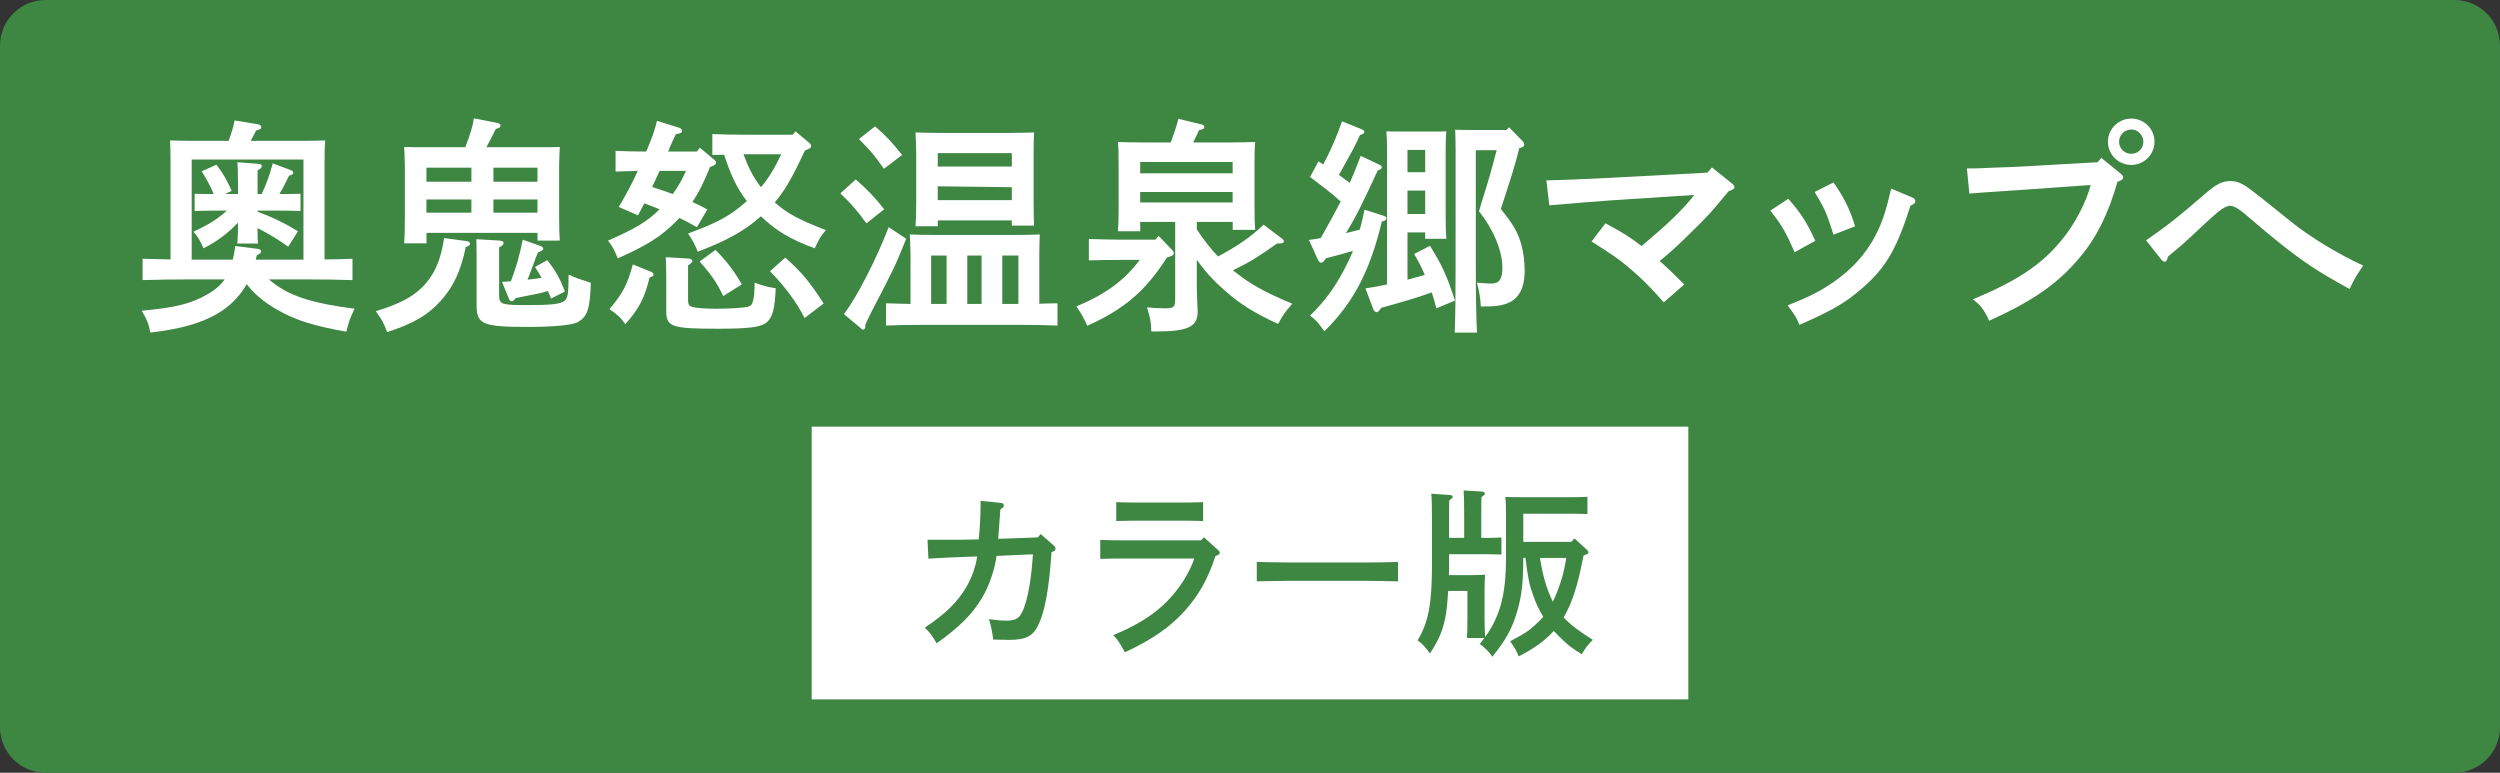
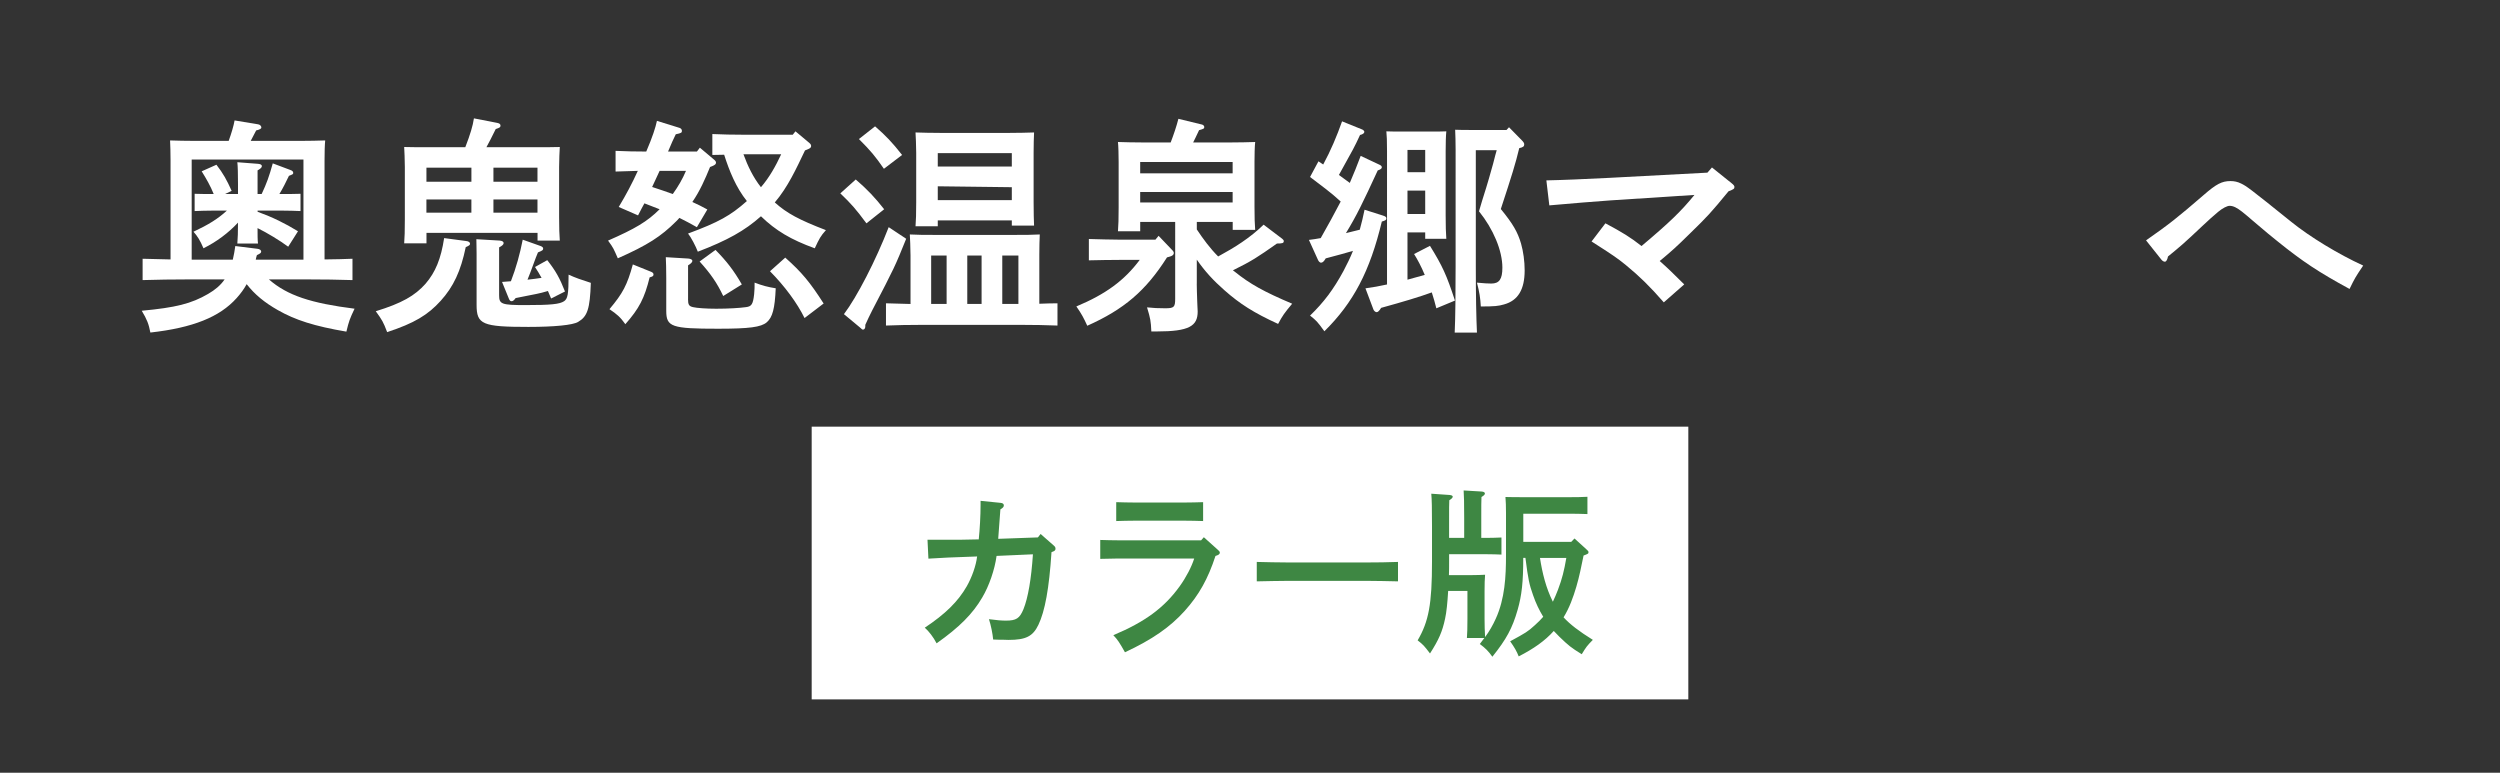
<svg xmlns="http://www.w3.org/2000/svg" version="1.1" id="レイヤー_1" x="0px" y="0px" width="110px" height="34px" viewBox="0 0 110 34" enable-background="new 0 0 110 34" xml:space="preserve">
  <rect x="0" y="0" width="110" height="34" fill="#333333" stroke="none" />
  <g>
-     <path fill="#3E8743" d="M110,32c0,1.1-0.9,2-2,2H2c-1.1,0-2-0.9-2-2V2c0-1.1,0.9-2,2-2h106c1.1,0,2,0.9,2,2V32z" />
    <g>
      <path fill="#FFFFFF" d="M14.28,11.415c0.449,0,0.909-0.02,1.229-0.03v0.939c-0.529-0.02-1.379-0.03-1.988-0.03h-1.689    c0.81,0.709,1.859,1.049,3.769,1.289c-0.21,0.44-0.25,0.55-0.36,1.009c-1.409-0.24-2.249-0.509-3.019-0.949    c-0.579-0.33-1.009-0.68-1.369-1.14c-0.12,0.22-0.26,0.41-0.439,0.61c-0.75,0.839-1.929,1.309-3.798,1.519    c-0.07-0.37-0.15-0.58-0.38-0.959c1.499-0.14,2.179-0.31,2.918-0.739c0.311-0.18,0.55-0.38,0.73-0.64H8.264    c-0.55,0-1.449,0.01-1.989,0.03v-0.939c0.319,0.01,0.789,0.02,1.229,0.03V7.058c0-0.32-0.01-0.7-0.021-0.879    c0.35,0.01,0.649,0.02,1.1,0.02h1.479c0.12-0.33,0.22-0.67,0.26-0.9l1.029,0.17c0.08,0.01,0.149,0.07,0.149,0.14    c0,0.05-0.06,0.09-0.229,0.13c-0.06,0.12-0.16,0.31-0.24,0.46H13.2c0.45,0,0.76-0.01,1.109-0.02    c-0.02,0.18-0.029,0.54-0.029,0.879V11.415z M13.351,7.018H8.434v4.408h1.809c0.05-0.2,0.08-0.4,0.11-0.6l0.969,0.12    c0.101,0.01,0.17,0.06,0.17,0.12s-0.04,0.09-0.189,0.16c-0.021,0.07-0.04,0.14-0.05,0.2h2.099V7.018z M12.681,10.855    c-0.38-0.28-0.909-0.6-1.349-0.819c0,0.29,0,0.52,0.02,0.68h-0.909c0.02-0.23,0.029-0.51,0.029-0.92    c-0.43,0.46-0.939,0.84-1.519,1.129c-0.15-0.35-0.26-0.529-0.44-0.729c0.66-0.31,1.08-0.57,1.47-0.929h-0.63    c-0.26,0-0.579,0.01-0.789,0.02v-0.76c0.22,0.01,0.579,0.01,0.789,0.01h0.05c-0.14-0.35-0.329-0.68-0.529-0.999l0.649-0.29    c0.3,0.39,0.45,0.66,0.67,1.149l-0.29,0.14h0.569V8.097c0-0.43-0.01-0.81-0.029-0.959l0.909,0.07c0.11,0.01,0.17,0.04,0.17,0.1    s-0.05,0.11-0.189,0.19v1.039h0.18c0.22-0.47,0.329-0.77,0.489-1.349l0.77,0.29c0.09,0.03,0.13,0.07,0.13,0.13    s-0.02,0.06-0.189,0.13c-0.11,0.23-0.26,0.54-0.42,0.799h0.13c0.21,0,0.569,0,0.8-0.01v0.76c-0.22-0.01-0.53-0.02-0.8-0.02h-1.089    v0.05c0.659,0.24,1.209,0.51,1.778,0.859L12.681,10.855z" />
      <path fill="#FFFFFF" d="M20.512,10.605c0.109,0.01,0.17,0.06,0.17,0.12c0,0.05-0.03,0.08-0.19,0.15    c-0.22,1.06-0.54,1.739-1.1,2.359c-0.569,0.629-1.169,0.989-2.358,1.379c-0.17-0.45-0.22-0.529-0.5-0.919    c1.14-0.35,1.72-0.68,2.189-1.209c0.439-0.51,0.68-1.1,0.819-2.009L20.512,10.605z M18.763,10.706h-0.979    c0.02-0.23,0.029-0.57,0.029-1.06V7.348c0-0.32-0.02-0.7-0.029-0.88c0.35,0.01,0.649,0.01,1.099,0.01h1.59    c0.22-0.57,0.329-0.93,0.38-1.27l1.029,0.2c0.09,0.02,0.14,0.05,0.14,0.12c0,0.07-0.03,0.09-0.21,0.15    c-0.2,0.41-0.27,0.54-0.41,0.8h2.129c0.45,0,0.75,0,1.1-0.01c-0.01,0.18-0.03,0.56-0.03,0.88v2.199c0,0.47,0.011,0.81,0.03,1.039    h-0.979v-0.339h-4.887V10.706z M18.763,7.377v0.62h1.979v-0.62H18.763z M20.741,9.356v-0.58h-1.979v0.58H20.741z M21.961,12.994    c0,0.39,0.109,0.43,1.159,0.43c1.129,0,1.499-0.04,1.699-0.17c0.159-0.11,0.199-0.29,0.199-1.169c0.311,0.14,0.54,0.22,0.979,0.36    c-0.04,1.149-0.149,1.479-0.56,1.719c-0.229,0.14-1.05,0.22-2.188,0.22c-2.029,0-2.279-0.11-2.279-0.97v-2.249    c0-0.3-0.01-0.52-0.01-0.64l1.02,0.06c0.12,0.01,0.18,0.05,0.18,0.11c0,0.06-0.06,0.12-0.199,0.19V12.994z M23.649,7.377h-1.938    v0.62h1.938V7.377z M23.649,8.777h-1.938v0.58h1.938V8.777z M24.249,13.134c-0.05-0.11-0.09-0.22-0.14-0.33    c-0.2,0.06-0.36,0.1-0.51,0.13c-0.64,0.13-0.72,0.14-0.909,0.18c-0.08,0.11-0.13,0.14-0.181,0.14c-0.05,0-0.09-0.03-0.13-0.14    l-0.289-0.709l0.39-0.03c0.229-0.589,0.399-1.209,0.52-1.829l0.789,0.28c0.07,0.03,0.11,0.06,0.11,0.11    c0,0.07-0.03,0.09-0.229,0.17c-0.061,0.14-0.08,0.19-0.33,0.87c-0.04,0.1-0.08,0.209-0.13,0.33c0.21-0.02,0.409-0.05,0.619-0.08    c-0.09-0.17-0.189-0.32-0.289-0.479l0.539-0.3c0.37,0.47,0.55,0.79,0.78,1.379L24.249,13.134z" />
      <path fill="#FFFFFF" d="M31.242,7.348c-0.22,0.54-0.449,1.059-0.779,1.539c0.23,0.1,0.439,0.21,0.66,0.33l-0.46,0.78    c-0.26-0.15-0.51-0.28-0.77-0.41c-0.04,0.05-0.09,0.1-0.14,0.15c-0.67,0.669-1.26,1.049-2.569,1.629    c-0.189-0.43-0.189-0.45-0.43-0.78c1.189-0.52,1.729-0.839,2.269-1.379c-0.22-0.09-0.449-0.17-0.669-0.26    c-0.03,0.06-0.07,0.13-0.13,0.24c-0.061,0.11-0.07,0.13-0.15,0.29l-0.85-0.37c0.33-0.55,0.59-1.04,0.84-1.589    c-0.34,0.01-0.72,0.02-0.979,0.03v-0.91c0.359,0.02,0.949,0.03,1.35,0.03c0.279-0.65,0.409-1.06,0.47-1.35l0.999,0.31    c0.06,0.02,0.1,0.07,0.1,0.13c0,0.08-0.029,0.1-0.27,0.15c-0.13,0.27-0.16,0.33-0.34,0.76h1.27l0.13-0.17l0.63,0.53    c0.06,0.05,0.08,0.09,0.08,0.13c0,0.06-0.04,0.1-0.16,0.15L31.242,7.348z M28.664,11.965c0.06,0.03,0.09,0.06,0.09,0.11    c0,0.07-0.03,0.09-0.17,0.13c-0.229,0.92-0.46,1.37-1.069,2.059c-0.22-0.31-0.37-0.44-0.699-0.66    c0.589-0.7,0.779-1.06,1.029-1.969L28.664,11.965z M29.023,7.518c-0.109,0.24-0.22,0.47-0.329,0.709c0.3,0.1,0.609,0.2,0.909,0.31    c0.229-0.32,0.43-0.66,0.58-1.019H29.023z M30.273,13.154c0,0.25,0.04,0.32,0.22,0.36c0.17,0.04,0.579,0.07,1.02,0.07    c0.52,0,1.029-0.03,1.309-0.07c0.25-0.03,0.311-0.13,0.36-0.57c0.02-0.21,0.02-0.31,0.02-0.479v-0.03    c0.34,0.13,0.561,0.19,0.93,0.25c-0.04,0.899-0.14,1.279-0.399,1.499c-0.25,0.21-0.76,0.28-2.139,0.28    c-2.049,0-2.279-0.08-2.279-0.79v-1.439c0-0.48-0.01-0.62-0.02-0.919l0.989,0.06c0.11,0.01,0.18,0.05,0.18,0.1    c0,0.06-0.06,0.12-0.189,0.2V13.154z M35.42,6.618c-0.379,0.79-0.749,1.609-1.329,2.289c0.53,0.479,1.08,0.77,2.249,1.219    c-0.24,0.27-0.29,0.37-0.49,0.799c-1.049-0.379-1.719-0.779-2.368-1.409c-0.72,0.64-1.479,1.06-2.778,1.559    c-0.09-0.24-0.3-0.64-0.43-0.799c1.349-0.5,1.869-0.79,2.588-1.429c-0.479-0.6-0.77-1.319-0.999-2.039    c-0.189,0-0.38,0.01-0.52,0.01V5.898c0.359,0.02,0.979,0.03,1.389,0.03h2.149l0.12-0.15l0.609,0.51c0.06,0.05,0.08,0.09,0.08,0.14    c0,0.06-0.04,0.1-0.17,0.15L35.42,6.618z M31.482,10.996c0.5,0.51,0.8,0.899,1.159,1.519l-0.819,0.51    c-0.27-0.57-0.55-0.979-1.039-1.519L31.482,10.996z M32.712,6.788c0.189,0.52,0.43,1.02,0.77,1.449    c0.37-0.43,0.649-0.929,0.89-1.449H32.712z M34.551,11.335c0.729,0.649,1.079,1.069,1.689,2.019l-0.84,0.64    c-0.33-0.669-0.869-1.399-1.52-2.059L34.551,11.335z" />
      <path fill="#FFFFFF" d="M37.653,7.897c0.521,0.45,0.85,0.8,1.25,1.31l-0.78,0.62c-0.459-0.62-0.659-0.85-1.149-1.319L37.653,7.897    z M39.872,10.506c-0.489,1.209-0.499,1.239-1.499,3.158c-0.13,0.26-0.189,0.38-0.3,0.629v0.07c0,0.08-0.04,0.14-0.1,0.14    c-0.04,0-0.05-0.02-0.13-0.09l-0.71-0.59c0.569-0.75,1.409-2.378,1.969-3.828L39.872,10.506z M38.503,5.559    c0.479,0.419,0.74,0.689,1.189,1.259l-0.8,0.609c-0.38-0.549-0.569-0.779-1.099-1.309L38.503,5.559z M40.062,11.206    c0-0.32-0.021-0.71-0.03-0.89c0.35,0.02,0.649,0.02,1.1,0.02h3.518c0.45,0,0.75,0,1.1-0.02c-0.01,0.18-0.02,0.57-0.02,0.89v2.159    c0.27-0.01,0.529-0.02,0.799-0.02v0.979c-0.43-0.02-1.139-0.03-1.599-0.03h-4.357c-0.51,0-1.17,0.01-1.59,0.03v-0.979l1.08,0.03    V11.206z M41.262,9.956h-0.979c0.02-0.23,0.03-0.57,0.03-1.06V6.718c0-0.32-0.021-0.709-0.03-0.89c0.35,0.01,0.649,0.02,1.1,0.02    H44.4c0.449,0,0.759-0.01,1.099-0.02c-0.01,0.18-0.02,0.57-0.02,0.89v2.169c0,0.47,0.01,0.81,0.02,1.04H44.52v-0.23h-3.258V9.956z     M41.651,13.374v-2.129h-0.68v2.129H41.651z M44.52,6.738h-3.258v0.59h3.258V6.738z M44.52,8.237l-3.258-0.04v0.61h3.258V8.237z     M43.19,11.245h-0.63v2.129h0.63V11.245z M44.81,11.245H44.1v2.129h0.71V11.245z" />
      <path fill="#FFFFFF" d="M49.309,11.435c-0.409,0-1.029,0.01-1.399,0.02v-0.939c0.37,0.01,0.99,0.03,1.399,0.03h1.529l0.14-0.17    l0.6,0.629c0.051,0.05,0.07,0.09,0.07,0.13c0,0.07-0.06,0.12-0.16,0.15l-0.14,0.04c-0.939,1.479-1.899,2.289-3.508,3.008    c-0.16-0.35-0.25-0.52-0.48-0.85c1.29-0.54,2.109-1.139,2.789-2.049H49.309z M52.657,12.485c0,0.17,0.01,0.43,0.02,0.75    c0,0.11,0.021,0.399,0.021,0.47c0,0.64-0.37,0.879-1.8,0.879h-0.239c-0.021-0.46-0.04-0.57-0.19-1.06    c0.33,0.03,0.44,0.04,0.8,0.04c0.39,0,0.439-0.05,0.439-0.42V9.766h-1.539v0.41h-0.979c0.021-0.24,0.03-0.569,0.03-1.059V7.127    c0-0.31-0.01-0.7-0.03-0.879c0.351,0.01,0.66,0.02,1.1,0.02h1.22c0.13-0.34,0.25-0.689,0.34-1.04l1.029,0.25    c0.06,0.01,0.109,0.06,0.109,0.11c0,0.07-0.02,0.08-0.229,0.14c-0.12,0.26-0.2,0.419-0.26,0.54h1.629c0.439,0,0.75-0.01,1.1-0.02    c-0.021,0.18-0.03,0.57-0.03,0.879v1.949c0,0.47,0.01,0.81,0.03,1.039h-0.989v-0.35h-1.579v0.33    c0.279,0.419,0.579,0.829,0.939,1.189c0.72-0.39,1.409-0.819,1.999-1.399l0.819,0.62c0.05,0.04,0.069,0.07,0.069,0.1    c0,0.09-0.05,0.11-0.3,0.11c-0.85,0.6-1.109,0.77-1.938,1.179c0.03,0.02,0.04,0.03,0.08,0.06c0.67,0.54,1.279,0.879,2.528,1.409    c-0.35,0.419-0.42,0.52-0.619,0.889c-1.069-0.489-1.68-0.879-2.359-1.479c-0.489-0.43-0.859-0.83-1.219-1.349V12.485z     M54.236,7.627v-0.5h-4.068v0.5H54.236z M50.168,8.907h4.068v-0.46h-4.068V8.907z" />
      <path fill="#FFFFFF" d="M57.592,10.556c0.18-0.02,0.35-0.05,0.52-0.08c0.3-0.53,0.6-1.069,0.879-1.609    c-0.419-0.39-0.889-0.729-1.349-1.08l0.37-0.689c0.069,0.05,0.14,0.09,0.209,0.14c0.33-0.609,0.601-1.249,0.83-1.899l0.89,0.36    c0.05,0.02,0.09,0.07,0.09,0.1c0,0.06-0.061,0.11-0.19,0.14c-0.249,0.54-0.279,0.59-0.929,1.759c0.159,0.12,0.319,0.23,0.479,0.35    c0.17-0.39,0.33-0.79,0.479-1.189l0.83,0.39c0.069,0.03,0.1,0.07,0.1,0.11c0,0.06-0.06,0.1-0.18,0.14    c-0.66,1.429-0.93,1.989-1.399,2.758c0.21-0.05,0.41-0.1,0.609-0.15c0.08-0.29,0.15-0.58,0.21-0.879l0.79,0.25    c0.13,0.04,0.17,0.07,0.17,0.13c0,0.07-0.03,0.09-0.2,0.14c-0.52,2.179-1.249,3.568-2.528,4.828c-0.311-0.43-0.351-0.47-0.63-0.69    c0.609-0.589,1.029-1.149,1.469-1.959c0.16-0.3,0.3-0.589,0.42-0.889c-0.33,0.1-0.64,0.18-1.199,0.33    c-0.08,0.14-0.14,0.19-0.21,0.19c-0.04,0-0.1-0.05-0.13-0.12L57.592,10.556z M61.029,6.658c0-0.45-0.01-0.709-0.029-0.879    c0.229,0.01,0.43,0.01,0.719,0.01h1.2c0.289,0,0.499,0,0.719-0.01c-0.02,0.18-0.029,0.56-0.029,0.879v2.809    c0,0.47,0.01,0.799,0.029,1.04h-0.929v-0.28h-0.78v2.079c0.261-0.07,0.51-0.14,0.76-0.21c-0.149-0.36-0.319-0.68-0.47-0.919    l0.7-0.36c0.55,0.89,0.729,1.279,1.099,2.409l-0.819,0.34c-0.05-0.21-0.12-0.45-0.2-0.7c-0.549,0.2-1.249,0.41-2.229,0.68    c-0.08,0.13-0.14,0.19-0.199,0.19c-0.051,0-0.12-0.06-0.141-0.12l-0.35-0.929c0.31-0.04,0.63-0.1,0.949-0.17V6.658z M62.709,6.598    h-0.78v0.979h0.78V6.598z M62.709,8.387h-0.78v1.03h0.78V8.387z M66.396,5.599l0.57,0.58c0.069,0.07,0.1,0.12,0.1,0.17    c0,0.09-0.04,0.13-0.22,0.17c-0.16,0.669-0.32,1.189-0.81,2.678c0.539,0.66,0.739,1.01,0.89,1.52    c0.1,0.35,0.159,0.779,0.159,1.179c0,0.839-0.289,1.329-0.909,1.499c-0.24,0.07-0.41,0.09-1.02,0.09    c-0.02-0.37-0.06-0.629-0.17-1.049c0.29,0.03,0.51,0.04,0.63,0.04c0.35,0,0.489-0.19,0.489-0.7c0-0.75-0.399-1.699-1.029-2.479    c0.13-0.44,0.13-0.45,0.32-1.049c0.05-0.17,0.159-0.52,0.3-1.04c0.08-0.31,0.12-0.47,0.16-0.6h-0.92v5.107    c0,1.29,0.02,2.269,0.05,2.918h-0.979c0.03-0.66,0.04-1.669,0.04-2.918V6.588c0-0.31-0.01-0.7-0.02-0.879    c0.22,0.01,0.419,0.01,0.72,0.01h1.539L66.396,5.599z" />
      <path fill="#FFFFFF" d="M75.326,7.368l0.859,0.689c0.1,0.08,0.13,0.12,0.13,0.17c0,0.08-0.03,0.1-0.26,0.19    c-0.789,0.959-0.919,1.099-1.699,1.859c-0.609,0.6-0.8,0.77-1.329,1.209c0.34,0.3,0.569,0.52,1.079,1.029l-0.899,0.79    c-0.619-0.709-1.06-1.139-1.679-1.649c-0.37-0.3-0.59-0.45-1.499-1.03l0.609-0.799c0.75,0.4,1.109,0.62,1.589,1    c1.26-1.06,1.749-1.539,2.329-2.249l-3.688,0.24c-0.35,0.02-2.049,0.16-2.698,0.22l-0.13-1.1c0.58-0.01,1.81-0.06,2.749-0.11    l4.337-0.23L75.326,7.368z" />
-       <path fill="#FFFFFF" d="M78.685,8.747c0.529,0.6,0.829,1.049,1.188,1.849l-0.909,0.5c-0.39-0.889-0.579-1.209-1.069-1.829    L78.685,8.747z M84.131,8.687c0.101,0.04,0.141,0.09,0.141,0.16c0,0.09-0.051,0.13-0.21,0.2c-0.6,1.889-1.069,2.699-2.06,3.578    c-0.779,0.689-1.349,1.02-2.828,1.669c-0.13-0.32-0.17-0.39-0.52-0.859c0.859-0.34,1.229-0.52,1.709-0.819    c1.31-0.82,2.119-1.839,2.568-3.249c0.1-0.33,0.14-0.479,0.28-1.069L84.131,8.687z M80.673,8.027c0.45,0.63,0.74,1.22,0.949,1.929    l-0.949,0.37c-0.3-0.949-0.38-1.139-0.829-1.879L80.673,8.027z" />
-       <path fill="#FFFFFF" d="M92.459,6.948l0.86,0.7c0.069,0.06,0.1,0.11,0.1,0.16c0,0.08-0.07,0.13-0.25,0.19    c-0.399,1.399-0.92,2.458-1.649,3.318c-0.959,1.149-2.038,1.909-3.997,2.798c-0.21-0.47-0.391-0.709-0.72-0.939    c1.988-0.84,3.008-1.519,3.907-2.608c0.57-0.68,1.1-1.699,1.279-2.429l-2.508,0.18c-1.35,0.1-2.339,0.15-2.829,0.2l-0.109-1.109    h0.289c0.181,0,0.4-0.01,0.82-0.03c0.25-0.01,0.539-0.02,0.85-0.03c0.459-0.02,0.779-0.04,0.959-0.05l2.828-0.16L92.459,6.948z     M94.798,6.238c0,0.56-0.46,1.019-1.02,1.019c-0.569,0-1.029-0.459-1.029-1.019c0-0.56,0.46-1.02,1.029-1.02    C94.338,5.219,94.798,5.668,94.798,6.238z M93.239,6.238c0,0.3,0.239,0.529,0.539,0.529c0.29,0,0.53-0.229,0.53-0.529    c0-0.3-0.24-0.54-0.53-0.54C93.479,5.698,93.239,5.938,93.239,6.238z" />
      <path fill="#FFFFFF" d="M94.426,10.576c1.029-0.72,1.369-0.989,2.528-1.989c0.56-0.49,0.81-0.62,1.189-0.62    c0.159,0,0.31,0.03,0.47,0.11c0.239,0.12,0.31,0.16,2.209,1.689c0.819,0.66,2.049,1.409,3.158,1.919    c-0.351,0.52-0.37,0.56-0.6,1.029c-1.359-0.739-2.069-1.209-3.159-2.089c-0.359-0.29-0.379-0.3-1.139-0.949    c-0.11-0.09-0.21-0.19-0.43-0.36c-0.221-0.17-0.38-0.26-0.55-0.26c-0.11,0-0.32,0.11-0.51,0.27c-0.18,0.15-0.46,0.4-0.68,0.61    c-0.88,0.83-0.96,0.89-1.52,1.349c-0.029,0.15-0.08,0.23-0.14,0.23c-0.05,0-0.11-0.04-0.15-0.09L94.426,10.576z" />
    </g>
    <g>
      <rect x="35.714" y="18.773" fill="#FFFFFF" width="38.572" height="12" />
      <g>
        <path fill="#3E8743" d="M45.667,23.646l0.12-0.151l0.583,0.512c0.057,0.048,0.072,0.088,0.072,0.136     c0,0.071-0.032,0.104-0.176,0.151c-0.104,1.6-0.288,2.599-0.576,3.198c-0.239,0.504-0.552,0.664-1.311,0.664     c-0.064,0-0.072,0-0.265-0.008c-0.159,0-0.224,0-0.415-0.009c-0.024-0.264-0.097-0.623-0.185-0.895     c0.353,0.048,0.568,0.063,0.744,0.063c0.456,0,0.607-0.096,0.775-0.504c0.2-0.495,0.344-1.327,0.416-2.414l-1.6,0.071     c-0.08,0.6-0.327,1.319-0.631,1.831c-0.416,0.712-1,1.304-2.008,2.015c-0.144-0.279-0.344-0.535-0.52-0.688     c0.903-0.6,1.464-1.151,1.848-1.822c0.224-0.393,0.407-0.904,0.455-1.312c-1.303,0.048-1.391,0.048-2.143,0.096l-0.04-0.831     h0.248c1.104,0,1.591,0,2.007-0.017c0.048-0.456,0.08-1.063,0.08-1.511v-0.185l0.879,0.089c0.097,0.008,0.145,0.048,0.145,0.111     c0,0.064-0.04,0.112-0.152,0.176c-0.023,0.328-0.088,1.216-0.096,1.296L45.667,23.646z" />
        <path fill="#3E8743" d="M48.411,23.758c0.248,0.008,0.56,0.016,0.8,0.016h3.638l0.12-0.136l0.623,0.56     c0.064,0.056,0.08,0.08,0.08,0.12c0,0.063-0.056,0.104-0.191,0.144c-0.328,1-0.72,1.711-1.352,2.415     c-0.647,0.72-1.432,1.263-2.631,1.823c-0.239-0.424-0.319-0.552-0.512-0.752c1.392-0.584,2.239-1.207,2.919-2.15     c0.288-0.4,0.527-0.864,0.64-1.224h-3.334c-0.217,0-0.536,0.008-0.8,0.016V23.758z M52.937,22.926     c-0.224-0.008-0.567-0.016-0.8-0.016h-2.223c-0.231,0-0.567,0.008-0.8,0.016v-0.831c0.232,0.008,0.568,0.016,0.8,0.016h2.223     c0.232,0,0.576-0.008,0.8-0.016V22.926z" />
        <path fill="#3E8743" d="M61.512,25.58c-0.376-0.008-1.008-0.023-1.432-0.023h-3.351c-0.392,0-1.087,0.016-1.431,0.023v-0.855     c0.328,0.009,1.023,0.024,1.431,0.024h3.351c0.439,0,1.071-0.008,1.432-0.024V25.58z" />
        <path fill="#3E8743" d="M69.278,23.693l0.527,0.48c0.08,0.071,0.088,0.088,0.088,0.119c0,0.064,0,0.072-0.216,0.152     c-0.096,0.464-0.184,0.919-0.319,1.375c-0.137,0.464-0.305,0.928-0.561,1.344c0.288,0.312,0.672,0.607,1.288,0.991     c-0.265,0.271-0.288,0.304-0.488,0.632c-0.479-0.296-0.575-0.376-0.983-0.768c-0.088-0.088-0.168-0.168-0.248-0.256     c-0.392,0.439-0.888,0.783-1.543,1.119c-0.088-0.224-0.184-0.392-0.376-0.664c0.688-0.375,0.775-0.424,1.08-0.703     c0.144-0.128,0.264-0.248,0.375-0.376c-0.176-0.288-0.327-0.6-0.447-0.951c-0.168-0.472-0.216-0.696-0.336-1.64h-0.096     c0,1.056-0.064,1.647-0.248,2.287c-0.231,0.808-0.496,1.295-1.111,2.062c-0.176-0.248-0.304-0.375-0.552-0.56     c0.072-0.088,0.136-0.176,0.2-0.264h-0.768c0.016-0.168,0.023-0.479,0.023-0.831v-1.24h-0.848     c-0.031,0.512-0.071,0.936-0.136,1.224c-0.12,0.567-0.279,0.928-0.663,1.527c-0.248-0.328-0.305-0.392-0.544-0.576     c0.487-0.831,0.632-1.591,0.632-3.47v-1.551c0-0.784-0.008-1.199-0.032-1.432l0.808,0.056c0.08,0.009,0.136,0.032,0.136,0.072     c0,0.048-0.048,0.096-0.151,0.16c-0.009,0.144-0.009,0.312-0.009,1.144v0.512h0.664v-0.888c0-0.64-0.008-0.976-0.024-1.199     l0.8,0.048c0.088,0.008,0.136,0.04,0.136,0.088c0,0.04-0.04,0.088-0.151,0.152c-0.009,0.184-0.009,0.407-0.009,0.911v0.888h0.248     c0.176,0,0.464-0.008,0.64-0.017v0.752c-0.168-0.008-0.424-0.016-0.64-0.016h-1.663v0.319c0,0.2,0,0.399-0.008,0.6h1.016     c0.231,0,0.399-0.008,0.575-0.016c-0.016,0.144-0.023,0.455-0.023,0.711v1.24c0,0.264,0.008,0.527,0.023,0.791     c0.185-0.248,0.344-0.527,0.473-0.815c0.399-0.88,0.447-1.847,0.447-2.79v-1.855c0-0.248-0.008-0.56-0.024-0.703     c0.256,0.008,0.528,0.008,0.888,0.008h1.927c0.232,0,0.544,0,0.792-0.017v0.76c-0.2-0.008-0.56-0.016-0.792-0.016h-2.03v1.239     h2.11L69.278,23.693z M67.759,24.549c0.104,0.672,0.264,1.319,0.567,1.928c0.072-0.16,0.152-0.328,0.225-0.528     c0.184-0.487,0.271-0.84,0.367-1.399H67.759z" />
      </g>
    </g>
  </g>
</svg>